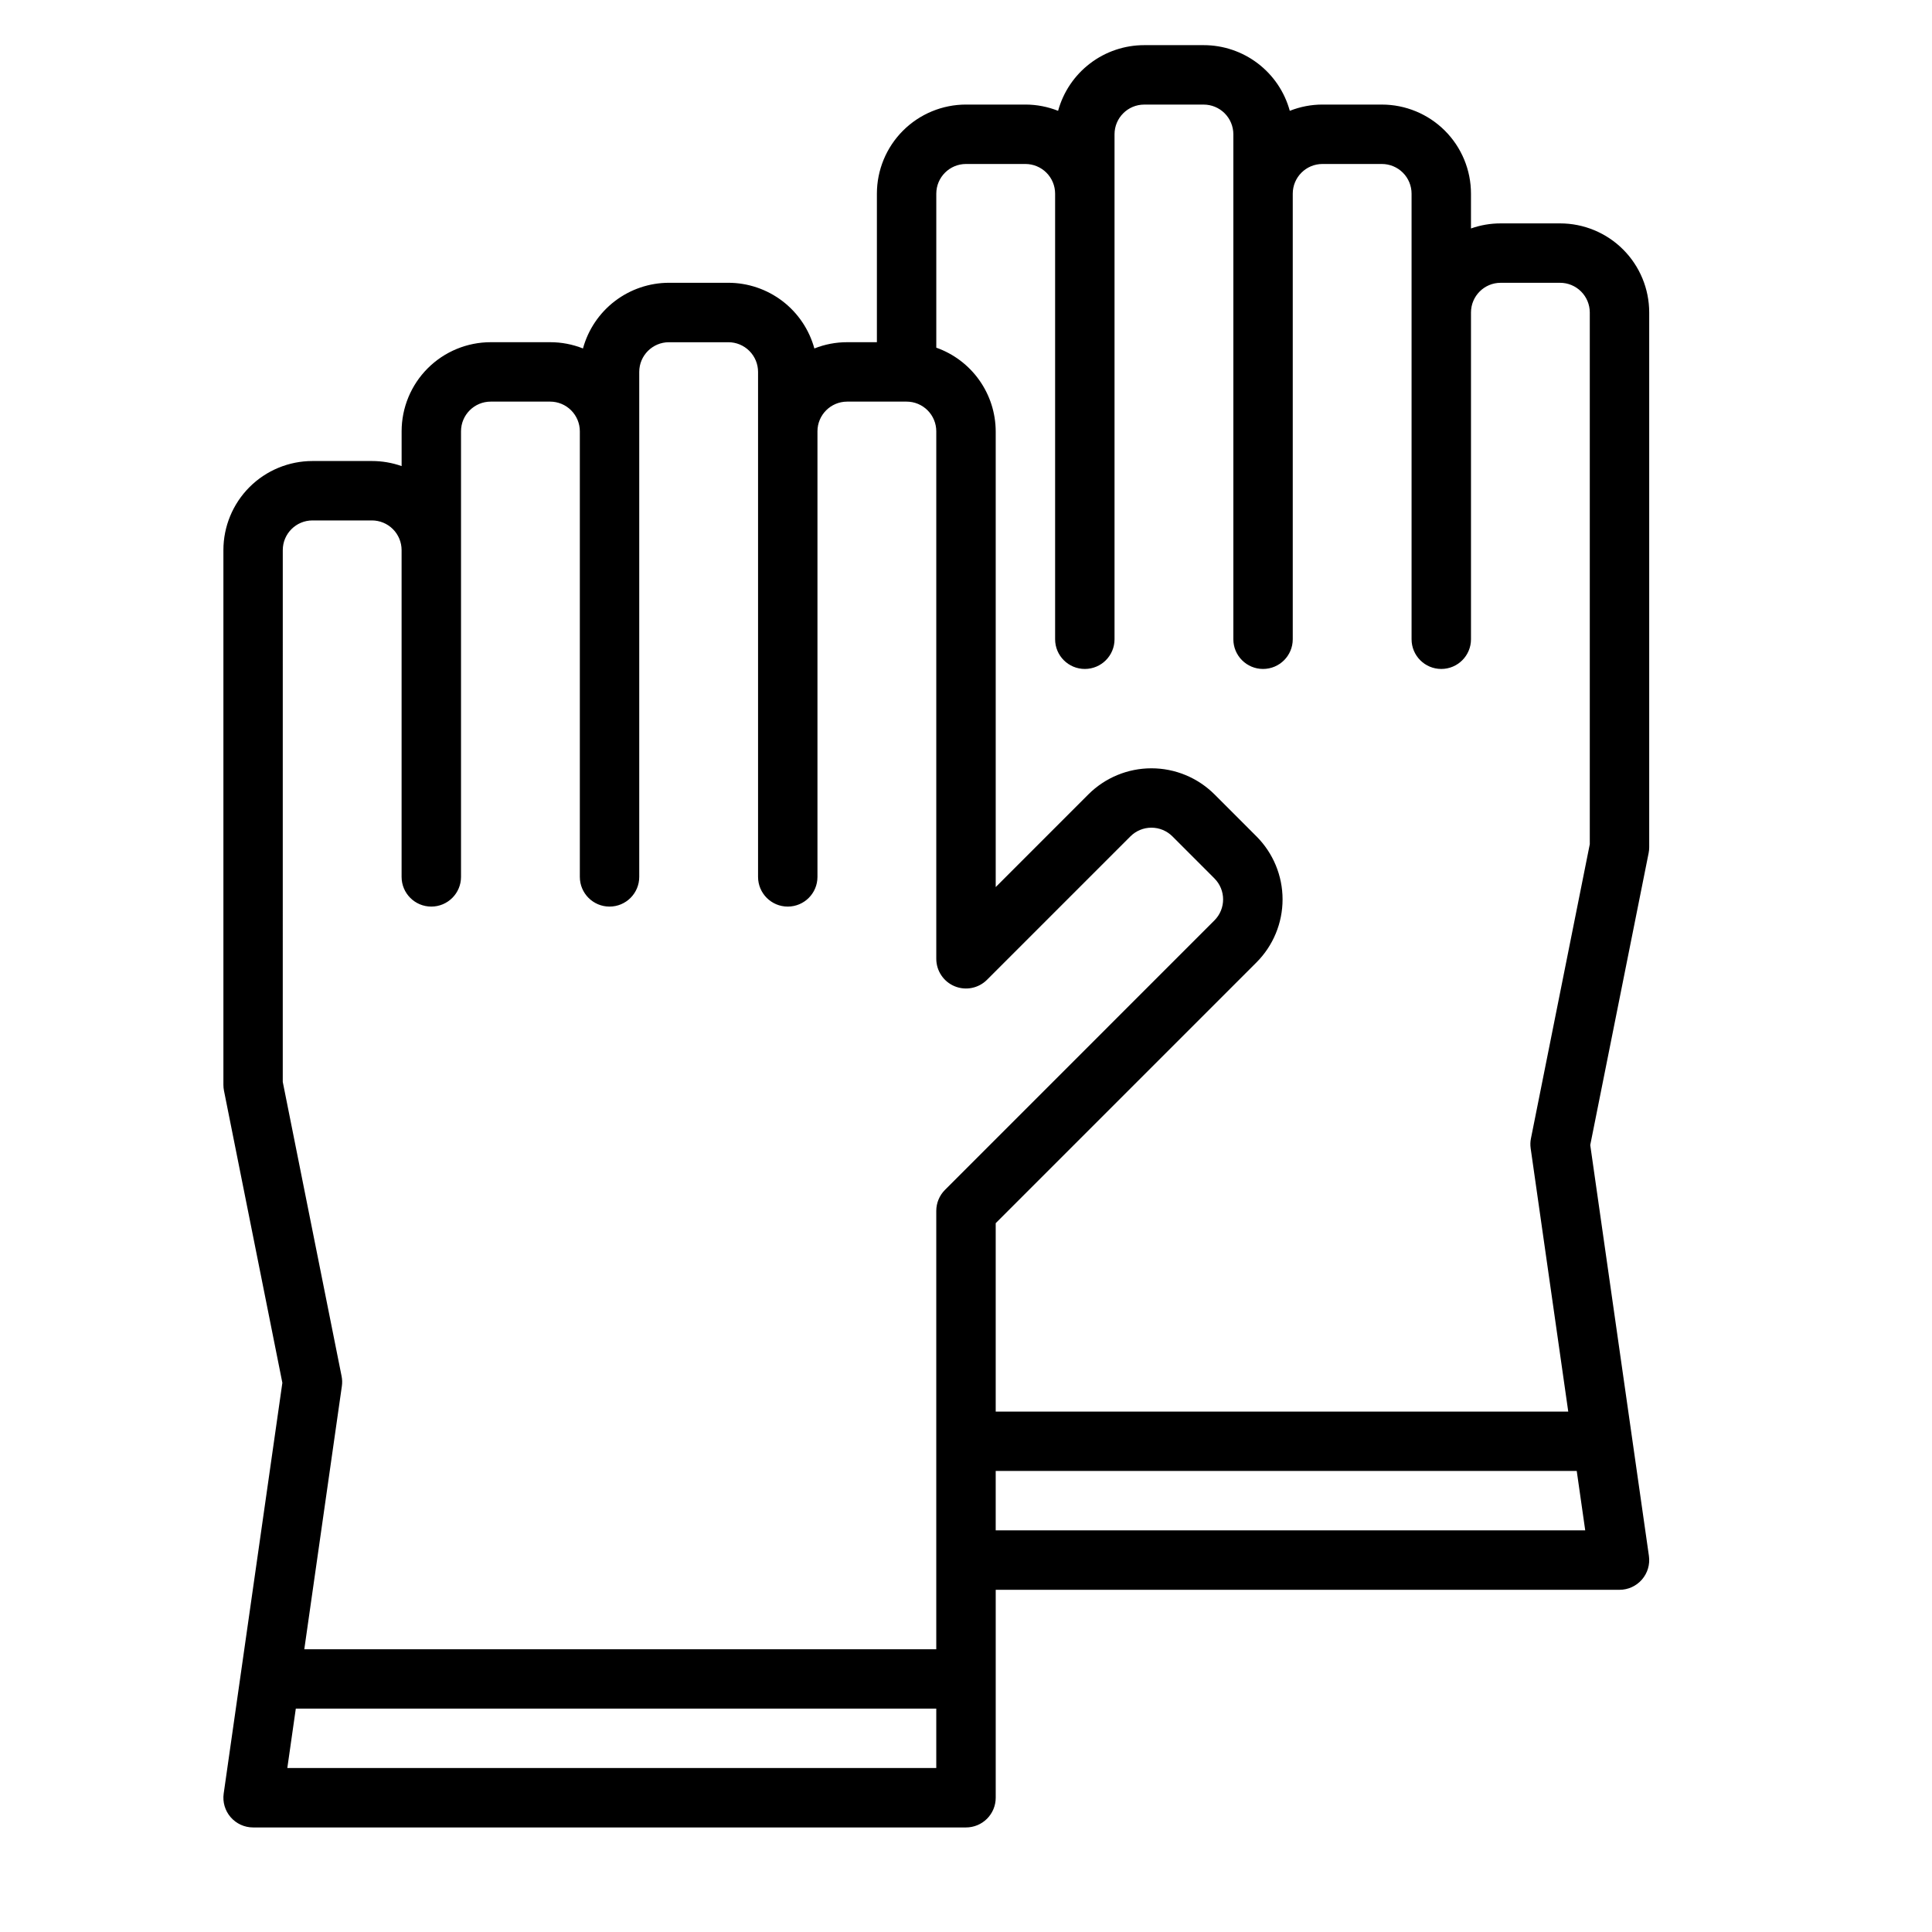
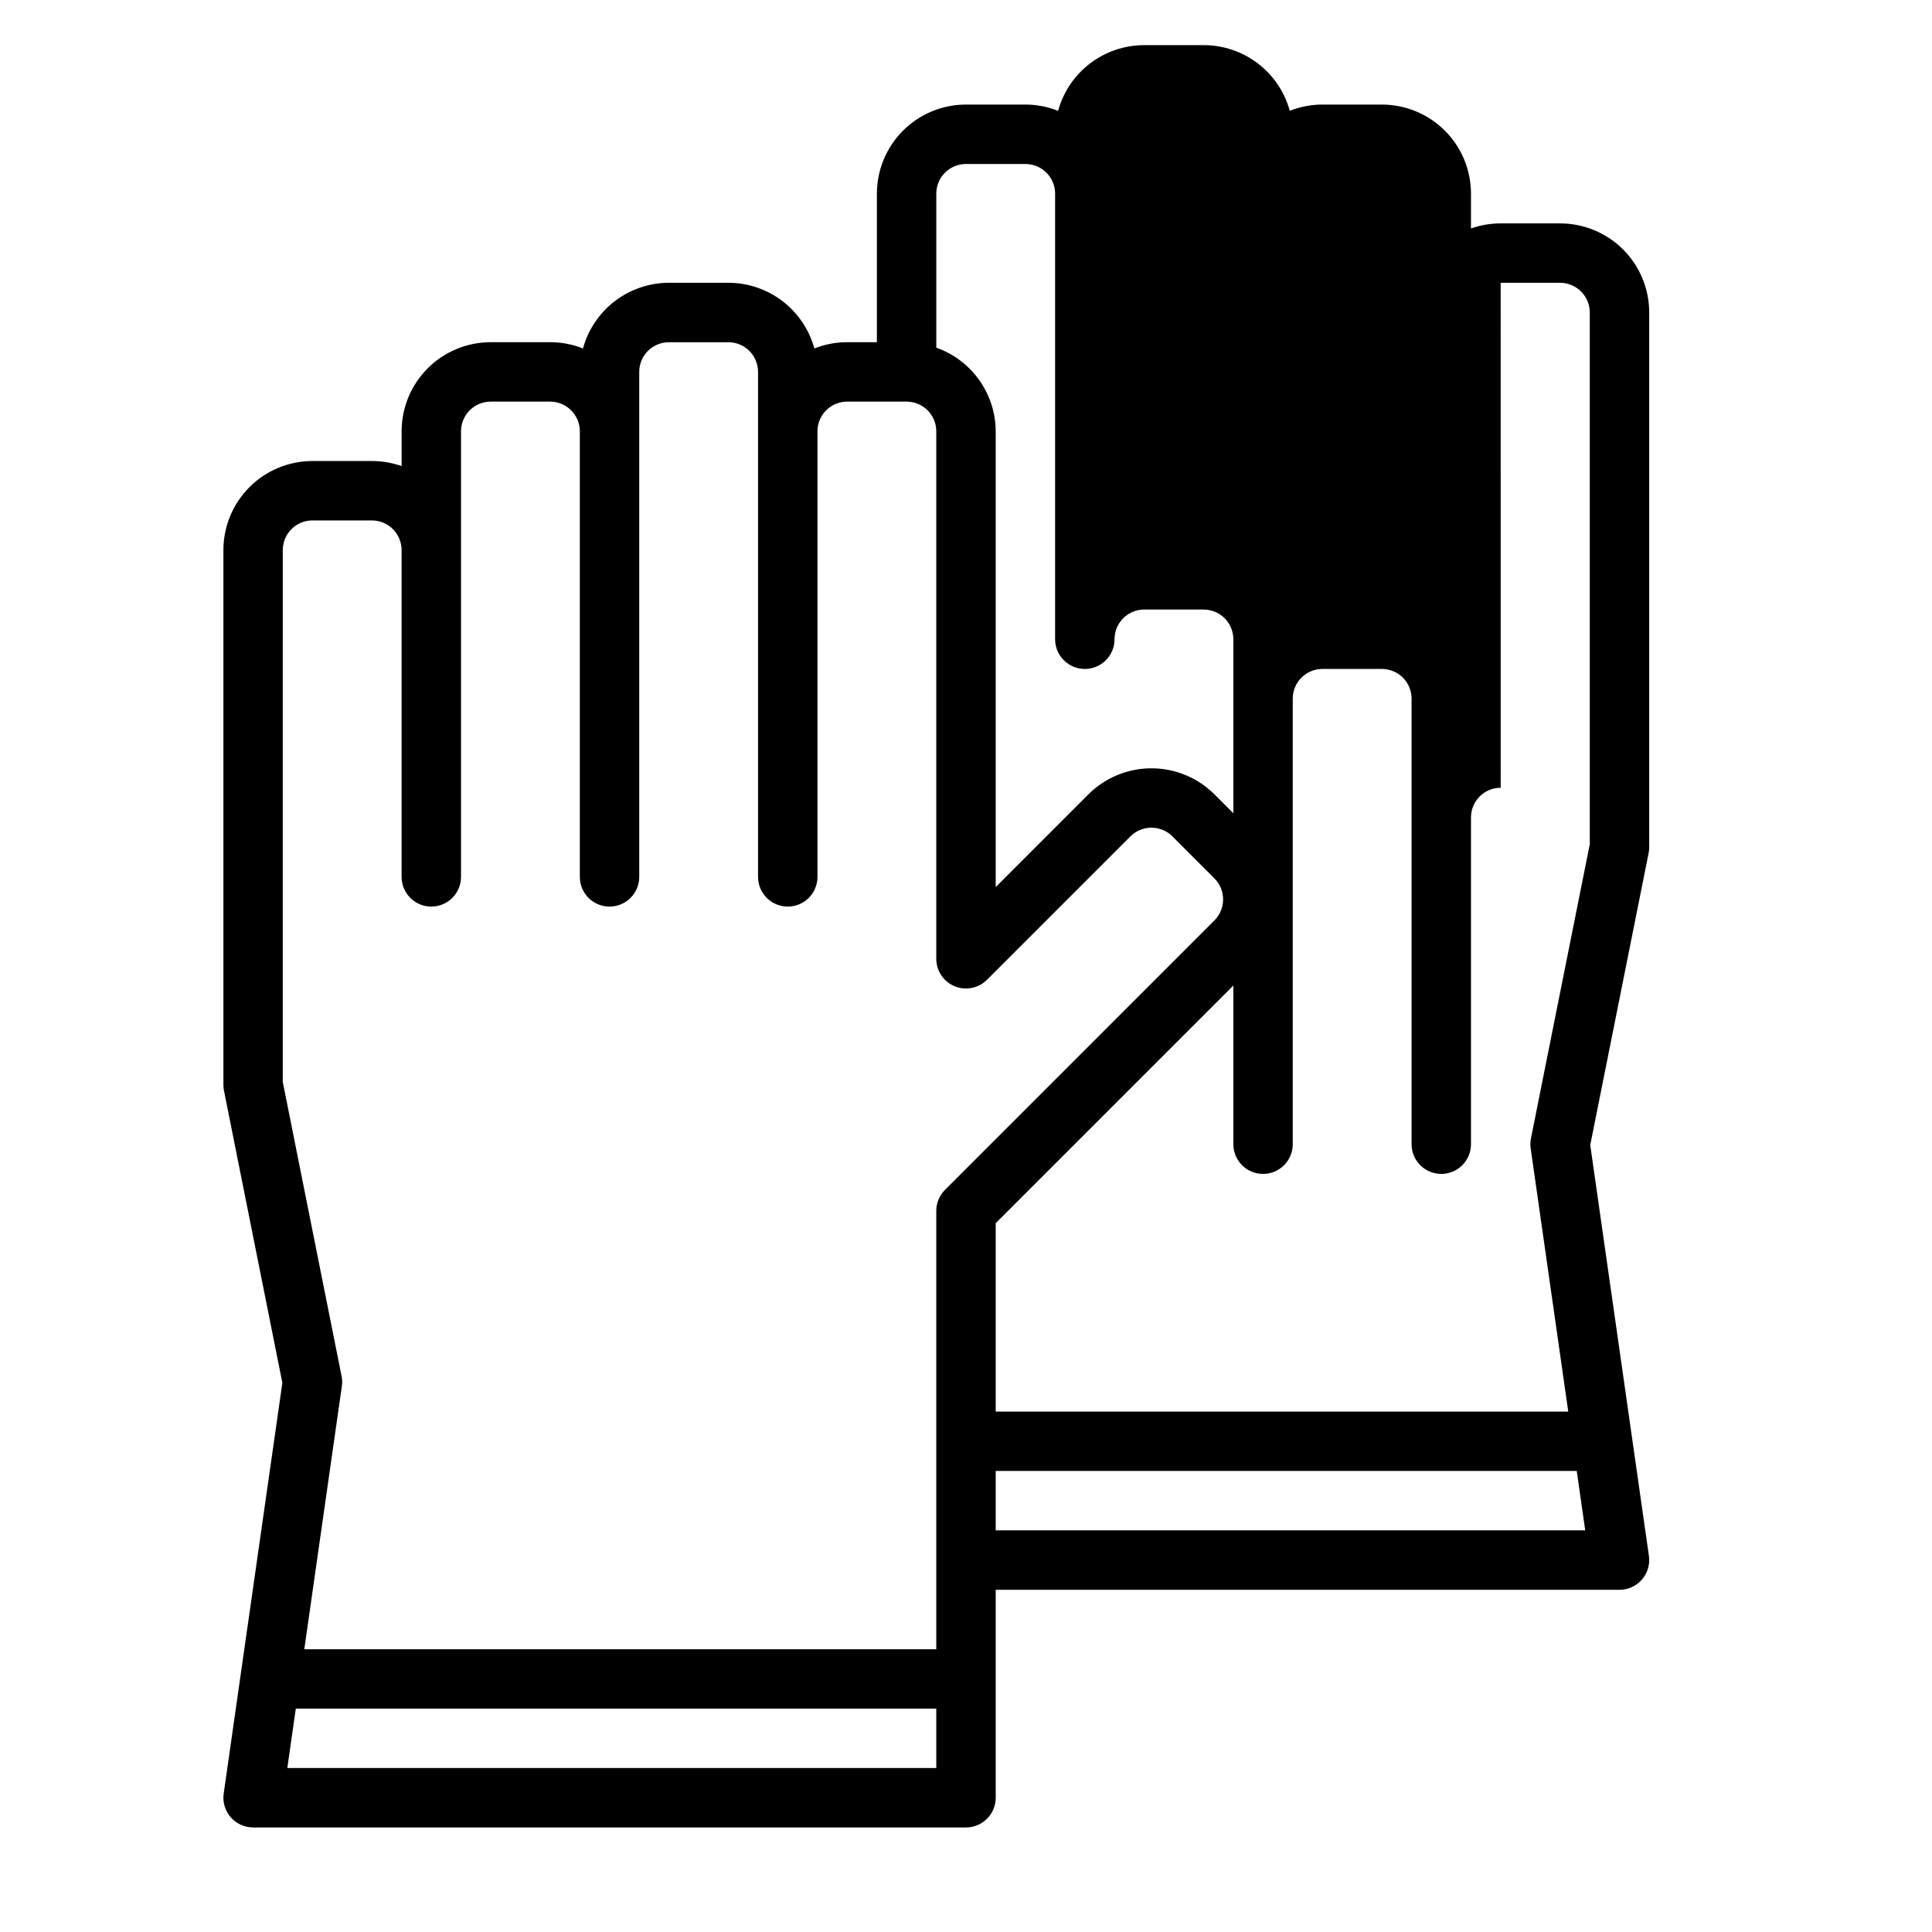
<svg xmlns="http://www.w3.org/2000/svg" fill="#000000" width="800px" height="800px" version="1.1" viewBox="144 144 512 512">
-   <path d="m510.21 171.71h-15.746c-2.965 0-5.902 0.566-8.656 1.66-1.371-5.004-4.348-9.418-8.473-12.562-4.125-3.144-9.172-4.848-14.355-4.844h-15.746c-5.188-0.004-10.23 1.699-14.355 4.844-4.125 3.144-7.102 7.559-8.473 12.562-2.758-1.094-5.695-1.66-8.66-1.66h-15.742c-6.266 0-12.273 2.488-16.699 6.914-4.43 4.43-6.918 10.438-6.918 16.699v39.359l-7.871 0.004c-2.981-0.004-5.934 0.559-8.699 1.66-1.371-4.996-4.34-9.406-8.457-12.551-4.117-3.144-9.152-4.848-14.332-4.856h-15.746c-5.18 0.008-10.215 1.711-14.332 4.856-4.117 3.144-7.086 7.555-8.457 12.551-2.766-1.102-5.719-1.664-8.699-1.66h-15.742c-6.266 0-12.27 2.488-16.699 6.914-4.43 4.43-6.918 10.438-6.918 16.699v9.219c-2.527-0.891-5.191-1.344-7.871-1.344h-15.746c-6.262 0-12.27 2.488-16.699 6.914-4.426 4.43-6.914 10.438-6.914 16.699v141.7c0 0.527 0.051 1.055 0.156 1.574l15.469 77.398-15.547 108.84c-0.324 2.262 0.348 4.551 1.844 6.273 1.496 1.727 3.664 2.719 5.949 2.719h188.93c2.086 0 4.09-0.832 5.566-2.309 1.477-1.477 2.305-3.477 2.305-5.566v-55.102h165.31c2.281 0 4.453-0.992 5.949-2.719 1.496-1.723 2.168-4.012 1.844-6.273l-15.547-108.87 15.469-77.363c0.105-0.52 0.156-1.047 0.156-1.574v-141.7c0-6.262-2.488-12.27-6.918-16.699-4.426-4.426-10.434-6.914-16.699-6.914h-15.742c-2.684-0.004-5.344 0.453-7.871 1.344v-9.219c0-6.262-2.488-12.27-6.918-16.699-4.43-4.426-10.438-6.914-16.699-6.914zm-291.27 118.08c0-4.348 3.523-7.871 7.871-7.871h15.746c2.086 0 4.09 0.828 5.566 2.305 1.477 1.477 2.305 3.481 2.305 5.566v86.594c0 4.348 3.523 7.871 7.871 7.871 4.348 0 7.875-3.523 7.875-7.871v-118.08c0-4.348 3.523-7.871 7.871-7.871h15.742c2.09 0 4.09 0.828 5.566 2.305 1.477 1.477 2.309 3.481 2.309 5.566v118.08c0 4.348 3.523 7.871 7.871 7.871s7.871-3.523 7.871-7.871v-133.82c0-4.348 3.523-7.871 7.871-7.871h15.746c2.086 0 4.09 0.828 5.566 2.305 1.477 1.477 2.305 3.477 2.305 5.566v133.82c0 4.348 3.523 7.871 7.871 7.871s7.871-3.523 7.871-7.871v-118.08c0-4.348 3.527-7.871 7.875-7.871h15.742c2.09 0 4.09 0.828 5.566 2.305 1.477 1.477 2.305 3.481 2.305 5.566v139.79c0.004 3.184 1.922 6.055 4.859 7.269 2.941 1.219 6.328 0.547 8.578-1.703l38.008-38.008c1.477-1.477 3.481-2.309 5.57-2.309s4.094 0.832 5.57 2.309l11.133 11.141h-0.004c3.066 3.07 3.066 8.047 0 11.121l-71.406 71.414c-1.477 1.477-2.309 3.481-2.309 5.566v116.17h-167.48l9.957-69.73c0.129-0.883 0.102-1.785-0.078-2.66l-15.586-77.965zm1.203 322.75 2.25-15.742h169.73v15.742zm187.73-62.977v-15.742h153.98l2.25 15.742zm133.82-330.62h15.742c2.09 0 4.09 0.828 5.566 2.305 1.477 1.477 2.309 3.481 2.309 5.566v140.91l-15.586 77.934h-0.004c-0.18 0.875-0.203 1.777-0.078 2.66l9.961 69.762h-151.73v-49.93l69.102-69.102c4.43-4.43 6.918-10.438 6.918-16.703 0-6.262-2.488-12.27-6.918-16.699l-11.133-11.141v0.004c-4.434-4.422-10.438-6.902-16.699-6.902s-12.266 2.481-16.703 6.902l-24.566 24.574v-120.78c-0.02-4.867-1.543-9.609-4.363-13.574-2.816-3.969-6.793-6.969-11.383-8.594v-40.809c0-4.348 3.527-7.871 7.875-7.871h15.742c2.09 0 4.09 0.832 5.566 2.305 1.477 1.477 2.305 3.481 2.305 5.566v118.08c0 4.348 3.527 7.871 7.875 7.871 4.348 0 7.871-3.523 7.871-7.871v-133.82c0-4.348 3.523-7.871 7.871-7.871h15.746c2.086 0 4.09 0.828 5.566 2.305 1.473 1.477 2.305 3.477 2.305 5.566v133.82c0 4.348 3.523 7.871 7.871 7.871s7.871-3.523 7.871-7.871v-118.08c0-4.348 3.523-7.871 7.871-7.871h15.746c2.086 0 4.09 0.832 5.566 2.305 1.477 1.477 2.305 3.481 2.305 5.566v118.08c0 4.348 3.523 7.871 7.871 7.871 4.348 0 7.875-3.523 7.875-7.871v-86.594c0-4.348 3.523-7.871 7.871-7.871z" />
+   <path d="m510.21 171.71h-15.746c-2.965 0-5.902 0.566-8.656 1.66-1.371-5.004-4.348-9.418-8.473-12.562-4.125-3.144-9.172-4.848-14.355-4.844h-15.746c-5.188-0.004-10.23 1.699-14.355 4.844-4.125 3.144-7.102 7.559-8.473 12.562-2.758-1.094-5.695-1.66-8.66-1.66h-15.742c-6.266 0-12.273 2.488-16.699 6.914-4.43 4.43-6.918 10.438-6.918 16.699v39.359l-7.871 0.004c-2.981-0.004-5.934 0.559-8.699 1.66-1.371-4.996-4.34-9.406-8.457-12.551-4.117-3.144-9.152-4.848-14.332-4.856h-15.746c-5.18 0.008-10.215 1.711-14.332 4.856-4.117 3.144-7.086 7.555-8.457 12.551-2.766-1.102-5.719-1.664-8.699-1.66h-15.742c-6.266 0-12.27 2.488-16.699 6.914-4.43 4.43-6.918 10.438-6.918 16.699v9.219c-2.527-0.891-5.191-1.344-7.871-1.344h-15.746c-6.262 0-12.27 2.488-16.699 6.914-4.426 4.43-6.914 10.438-6.914 16.699v141.7c0 0.527 0.051 1.055 0.156 1.574l15.469 77.398-15.547 108.84c-0.324 2.262 0.348 4.551 1.844 6.273 1.496 1.727 3.664 2.719 5.949 2.719h188.93c2.086 0 4.09-0.832 5.566-2.309 1.477-1.477 2.305-3.477 2.305-5.566v-55.102h165.31c2.281 0 4.453-0.992 5.949-2.719 1.496-1.723 2.168-4.012 1.844-6.273l-15.547-108.87 15.469-77.363c0.105-0.52 0.156-1.047 0.156-1.574v-141.7c0-6.262-2.488-12.27-6.918-16.699-4.426-4.426-10.434-6.914-16.699-6.914h-15.742c-2.684-0.004-5.344 0.453-7.871 1.344v-9.219c0-6.262-2.488-12.27-6.918-16.699-4.43-4.426-10.438-6.914-16.699-6.914zm-291.27 118.08c0-4.348 3.523-7.871 7.871-7.871h15.746c2.086 0 4.09 0.828 5.566 2.305 1.477 1.477 2.305 3.481 2.305 5.566v86.594c0 4.348 3.523 7.871 7.871 7.871 4.348 0 7.875-3.523 7.875-7.871v-118.08c0-4.348 3.523-7.871 7.871-7.871h15.742c2.09 0 4.09 0.828 5.566 2.305 1.477 1.477 2.309 3.481 2.309 5.566v118.08c0 4.348 3.523 7.871 7.871 7.871s7.871-3.523 7.871-7.871v-133.82c0-4.348 3.523-7.871 7.871-7.871h15.746c2.086 0 4.09 0.828 5.566 2.305 1.477 1.477 2.305 3.477 2.305 5.566v133.82c0 4.348 3.523 7.871 7.871 7.871s7.871-3.523 7.871-7.871v-118.08c0-4.348 3.527-7.871 7.875-7.871h15.742c2.09 0 4.09 0.828 5.566 2.305 1.477 1.477 2.305 3.481 2.305 5.566v139.79c0.004 3.184 1.922 6.055 4.859 7.269 2.941 1.219 6.328 0.547 8.578-1.703l38.008-38.008c1.477-1.477 3.481-2.309 5.57-2.309s4.094 0.832 5.57 2.309l11.133 11.141h-0.004c3.066 3.07 3.066 8.047 0 11.121l-71.406 71.414c-1.477 1.477-2.309 3.481-2.309 5.566v116.17h-167.48l9.957-69.73c0.129-0.883 0.102-1.785-0.078-2.66l-15.586-77.965zm1.203 322.75 2.25-15.742h169.73v15.742zm187.73-62.977v-15.742h153.98l2.25 15.742zm133.82-330.62h15.742c2.09 0 4.09 0.828 5.566 2.305 1.477 1.477 2.309 3.481 2.309 5.566v140.91l-15.586 77.934h-0.004c-0.18 0.875-0.203 1.777-0.078 2.66l9.961 69.762h-151.73v-49.93l69.102-69.102c4.43-4.43 6.918-10.438 6.918-16.703 0-6.262-2.488-12.27-6.918-16.699l-11.133-11.141v0.004c-4.434-4.422-10.438-6.902-16.699-6.902s-12.266 2.481-16.703 6.902l-24.566 24.574v-120.78c-0.02-4.867-1.543-9.609-4.363-13.574-2.816-3.969-6.793-6.969-11.383-8.594v-40.809c0-4.348 3.527-7.871 7.875-7.871h15.742c2.09 0 4.09 0.832 5.566 2.305 1.477 1.477 2.305 3.481 2.305 5.566v118.08c0 4.348 3.527 7.871 7.875 7.871 4.348 0 7.871-3.523 7.871-7.871c0-4.348 3.523-7.871 7.871-7.871h15.746c2.086 0 4.09 0.828 5.566 2.305 1.473 1.477 2.305 3.477 2.305 5.566v133.82c0 4.348 3.523 7.871 7.871 7.871s7.871-3.523 7.871-7.871v-118.08c0-4.348 3.523-7.871 7.871-7.871h15.746c2.086 0 4.09 0.832 5.566 2.305 1.477 1.477 2.305 3.481 2.305 5.566v118.08c0 4.348 3.523 7.871 7.871 7.871 4.348 0 7.875-3.523 7.875-7.871v-86.594c0-4.348 3.523-7.871 7.871-7.871z" />
</svg>